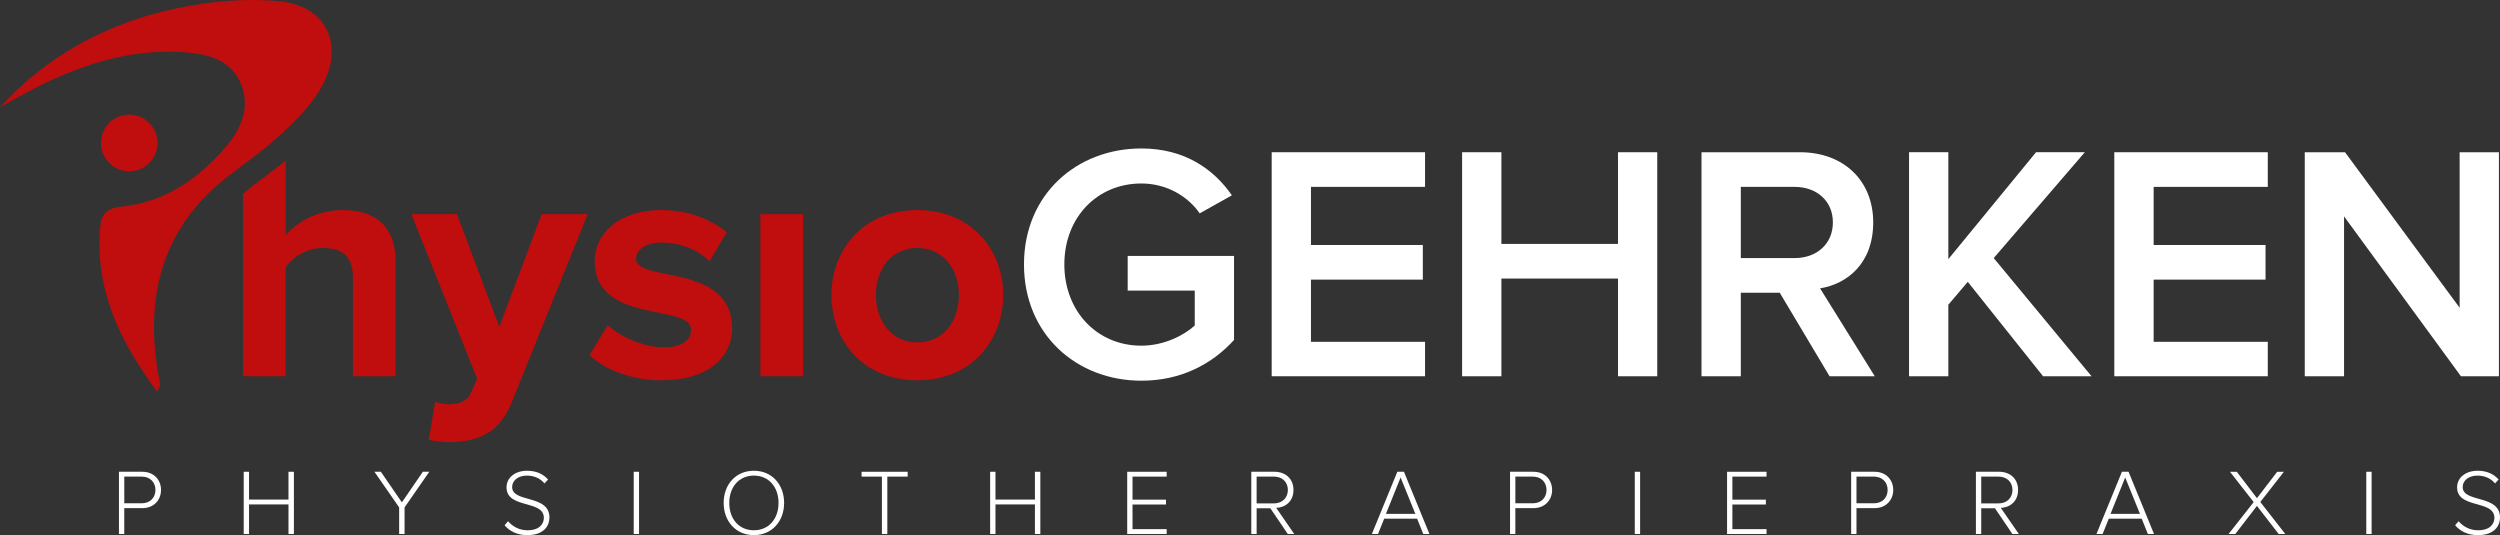
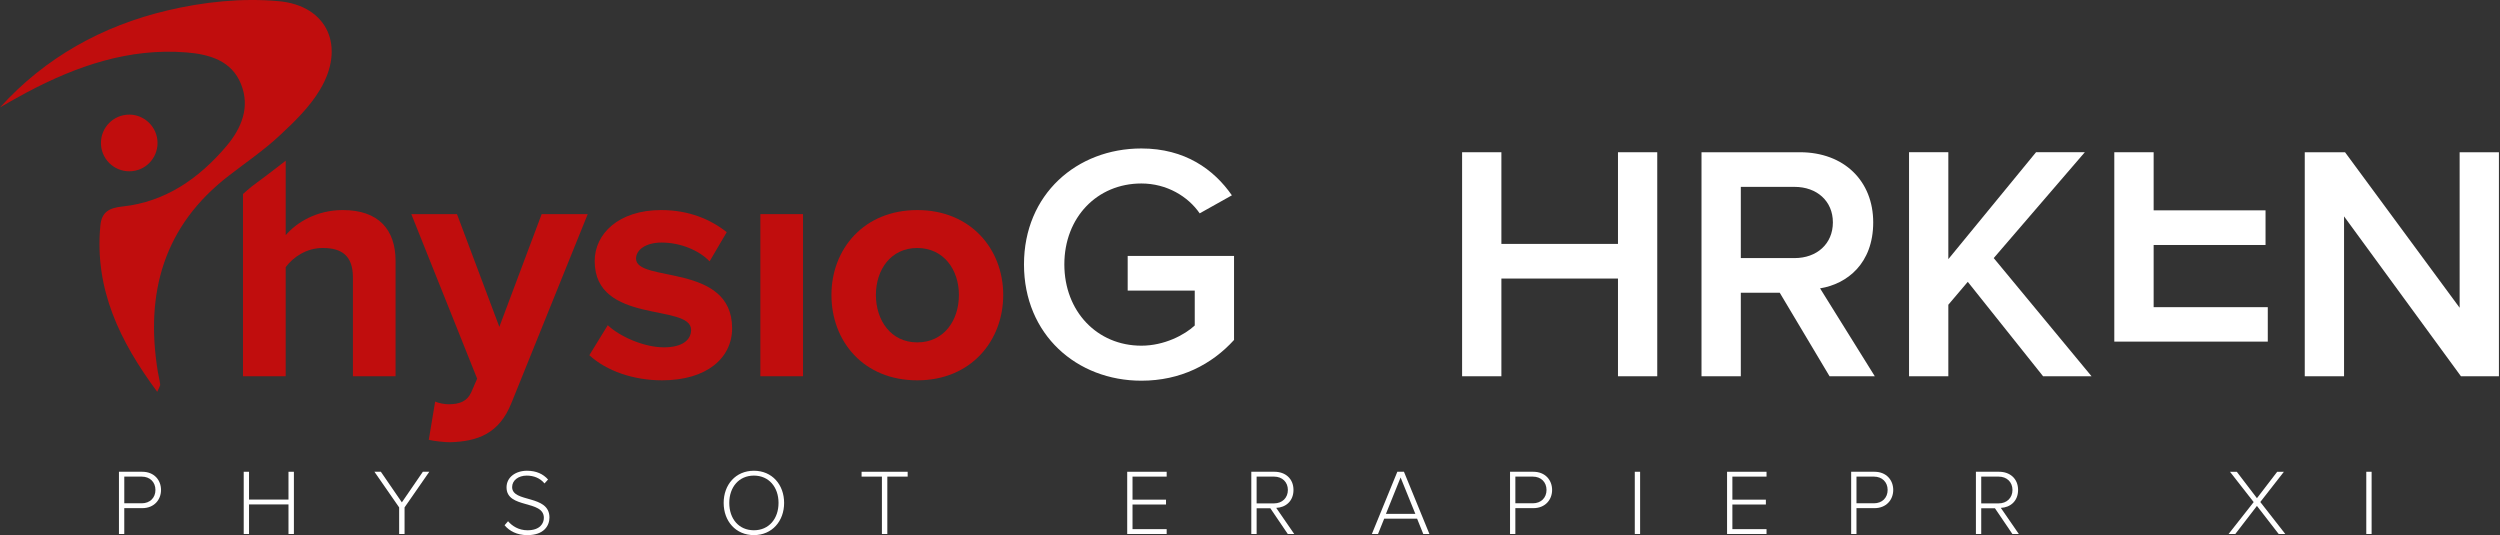
<svg xmlns="http://www.w3.org/2000/svg" viewBox="0 0 2773.15 593.59">
  <rect x="0" y="0" width="2773.15" height="593.59" fill="#333333" stroke="none" />
  <g fill="#fff">
    <path d="m131.95 592.34v-69.03h25.87c13.25 0 20.8 9.31 20.8 20.18s-7.66 20.18-20.8 20.18h-19.97v28.67zm40.47-48.85c0-8.69-6.1-14.8-15.21-14.8h-19.35v29.6h19.35c9.11 0 15.21-6.11 15.21-14.8z" />
    <path d="m320.01 592.34v-32.8h-43.77v32.8h-5.9v-69.03h5.9v30.84h43.77v-30.84h6v69.03z" />
    <path d="m442.76 592.34v-29.5l-27.42-39.53h7.14l23.29 33.94 23.28-33.94h7.14l-27.43 39.53v29.5z" />
    <path d="m559.72 582.62 3.83-4.45c4.45 5.18 11.69 10.04 21.52 10.04 14.18 0 18.21-7.87 18.21-13.77 0-20.28-41.4-9.73-41.4-33.84 0-11.28 10.14-18.42 22.66-18.42 10.35 0 18.01 3.62 23.39 9.73l-3.93 4.35c-4.97-6-12-8.69-19.77-8.69-9.21 0-16.14 5.28-16.14 12.73 0 17.7 41.39 7.97 41.39 33.74 0 8.9-5.9 19.56-24.53 19.56-11.38 0-19.97-4.56-25.25-10.97z" />
-     <path d="m702.96 592.34v-69.03h5.9v69.03z" />
    <path d="m802.73 557.88c0-20.18 13.25-35.7 33.53-35.7s33.53 15.52 33.53 35.7-13.35 35.7-33.53 35.7-33.53-15.52-33.53-35.7zm60.86 0c0-17.59-10.76-30.32-27.32-30.32s-27.32 12.73-27.32 30.32 10.56 30.32 27.32 30.32 27.32-12.94 27.32-30.32z" />
    <path d="m978.27 592.34v-63.65h-22.56v-5.38h51.12v5.38h-22.56v63.65z" />
-     <path d="m1148 592.34v-32.8h-43.77v32.8h-5.9v-69.03h5.9v30.84h43.77v-30.84h6v69.03z" />
    <path d="m1250.37 592.34v-69.03h43.77v5.38h-37.88v25.56h37.15v5.38h-37.15v27.32h37.88v5.38h-43.77z" />
    <path d="m1428.49 592.34-19.35-28.56h-15.21v28.56h-5.9v-69.03h25.77c11.9 0 21.01 7.55 21.01 20.18s-8.9 19.46-19.14 19.87l19.97 28.98h-7.14zm.1-48.85c0-8.69-6.21-14.8-15.32-14.8h-19.35v29.7h19.35c9.11 0 15.32-6.21 15.32-14.9z" />
    <path d="m1578.77 592.34-6.83-16.97h-36.53l-6.83 16.97h-6.83l28.25-69.03h7.35l28.25 69.03zm-25.15-62.71-16.25 40.36h32.6z" />
    <path d="m1675.02 592.34v-69.03h25.87c13.25 0 20.8 9.31 20.8 20.18s-7.66 20.18-20.8 20.18h-19.97v28.67zm40.47-48.85c0-8.69-6.11-14.8-15.21-14.8h-19.35v29.6h19.35c9.1 0 15.21-6.11 15.21-14.8z" />
    <path d="m1813.4 592.34v-69.03h5.9v69.03z" />
    <path d="m1915.76 592.34v-69.03h43.78v5.38h-37.88v25.56h37.15v5.38h-37.15v27.32h37.88v5.38h-43.78z" />
    <path d="m2053.42 592.34v-69.03h25.87c13.25 0 20.8 9.31 20.8 20.18s-7.66 20.18-20.8 20.18h-19.97v28.67zm40.46-48.85c0-8.69-6.11-14.8-15.21-14.8h-19.35v29.6h19.35c9.1 0 15.21-6.11 15.21-14.8z" />
    <path d="m2232.26 592.34-19.35-28.56h-15.21v28.56h-5.9v-69.03h25.77c11.9 0 21.01 7.55 21.01 20.18s-8.9 19.46-19.14 19.87l19.97 28.98h-7.14zm.1-48.85c0-8.69-6.21-14.8-15.31-14.8h-19.35v29.7h19.35c9.1 0 15.31-6.21 15.31-14.9z" />
-     <path d="m2382.54 592.34-6.83-16.97h-36.53l-6.83 16.97h-6.83l28.25-69.03h7.35l28.25 69.03zm-25.14-62.71-16.25 40.36h32.6z" />
    <path d="m2527.64 592.34-24.11-31.15-24.01 31.15h-7.45l27.84-35.39-26.28-33.63h7.55l22.35 29.29 22.46-29.29h7.45l-26.18 33.53 27.74 35.5h-7.35z" />
    <path d="m2624.83 592.34v-69.03h5.9v69.03z" />
-     <path d="m2723.37 582.62 3.83-4.45c4.45 5.18 11.7 10.04 21.53 10.04 14.18 0 18.21-7.87 18.21-13.77 0-20.28-41.39-9.73-41.39-33.84 0-11.28 10.14-18.42 22.66-18.42 10.35 0 18.01 3.62 23.39 9.73l-3.93 4.35c-4.97-6-12-8.69-19.77-8.69-9.21 0-16.14 5.28-16.14 12.73 0 17.7 41.4 7.97 41.4 33.74 0 8.9-5.9 19.56-24.53 19.56-11.38 0-19.97-4.56-25.25-10.97z" />
    <path d="m1135.87 293.27c0-77.8 58.66-128.58 130.2-128.58 48.45 0 80.41 23.23 100.42 51.97l-35.72 20.01c-12.79-18.64-36.36-33.14-64.7-33.14-49.07 0-85.43 37.67-85.43 89.75s36.36 90.17 85.43 90.17c25.4 0 47.78-11.82 59.22-22.38v-38.74h-74.39v-38.42h117.97v93.2c-24.77 27.23-59.29 45.18-102.8 45.18-71.55 0-130.2-50.97-130.2-129.01z" />
-     <path d="m1410.63 417.37v-248.5h170.11v38.42h-126.54v64.46h124.08v38.42h-124.08v68.98h126.54v38.21h-170.11z" />
    <path d="m1794.76 417.37v-108.39h-129.33v108.39h-43.58v-248.5h43.58v101.69h129.33v-101.69h43.56v248.5z" />
    <path d="m2029.45 417.37-55.26-92.66h-43.18v92.66h-43.6v-248.5h109.15c49.17 0 81.32 32.07 81.32 77.8s-29.06 68.36-58.95 73.19l60.71 97.51zm3.69-170.71c0-23.72-17.88-39.37-42.48-39.37h-59.65v78.99h59.65c24.6 0 42.48-15.72 42.48-39.62z" />
    <path d="m2266.32 417.37-83.54-104.74-21.57 25.4v79.33h-43.59v-248.5h43.59v118.6l97.28-118.6h54.11l-101.04 117.41 108.49 131.08h-53.73z" />
-     <path d="m2345.31 417.37v-248.5h170.25v38.42h-126.61v64.46h124.12v38.42h-124.12v68.98h126.61v38.21h-170.25z" />
+     <path d="m2345.31 417.37v-248.5h170.25h-126.61v64.46h124.12v38.42h-124.12v68.98h126.61v38.21h-170.25z" />
    <path d="m2729.83 417.37-129.67-177.37v177.37h-43.58v-248.5h44.68l127.12 172.5v-172.5h43.58v248.5z" />
  </g>
  <g fill="#c00d0d">
    <path d="m482.69 445.45c4.13 1.83 10.46 2.99 14.96 2.99 12.23 0 20.43-3.34 24.96-13.02l6.68-15.37-73.04-182.52h50.67l46.98 125.04 46.94-125.04h51.09l-84.6 209.43c-13.43 33.89-37.27 42.78-68.19 43.59-5.6 0-17.54-1.18-23.51-2.68l7.07-42.42z" />
    <path d="m653.74 394.01 20.42-33.26c13.07 12.38 39.92 24.54 62.3 24.54 20.47 0 30.15-8.19 30.15-19.38 0-29.68-106.95-5.48-106.95-76.29 0-30.25 26.48-56.6 73.78-56.6 30.61 0 54.82 10.32 72.68 24.53l-19 32.39c-10.83-11.51-31.29-20.88-53.31-20.88-17.11 0-28.29 7.86-28.29 17.86 0 26.91 106.59 4.52 106.59 77.16 0 32.95-27.92 57.8-77.82 57.8-31.37 0-61.58-10.32-80.56-27.86z" />
    <path d="m843.43 237.52h47.31v179.84h-47.31z" />
    <path d="m922.29 327.16c0-50.88 35.9-94.14 95.2-94.14s95.34 43.27 95.34 94.14-35.7 94.72-95.34 94.72-95.2-43.28-95.2-94.72zm141.4 0c0-27.86-16.8-52.07-46.21-52.07s-45.88 24.21-45.88 52.07 16.35 52.64 45.88 52.64 46.21-24.21 46.21-52.64z" />
    <path d="m380.29 233.01c-29.48 0-51.78 14.2-63.37 27.86v-82.62c-7.67 6.05-15.34 11.81-22.86 17.52-5 3.64-9.85 7.28-14.64 10.92-3.51 2.72-6.52 5.73-9.87 8.49v202.19h47.37v-121.09c8.2-10.88 22.73-21.19 41-21.19 20.48 0 33.57 7.86 33.57 32.7v109.58h47.31v-127.75c0-35.09-18.98-56.6-58.51-56.6z" />
    <path d="m0 119.18c50.08-55.45 113.8-90.61 185.61-107.58 39.96-9.49 82.74-14.04 123.52-10.29 54.66 5.01 74.38 50.85 45.68 98.41-11.31 18.96-28.22 35.44-44.73 50.72-17.3 16.16-37.06 29.64-55.86 44.14-72.67 55.72-93.44 130.46-79.12 217.9.82 4.78 2.02 9.38 2.6 14.04.13 1.41-1.14 2.93-3.27 8.11-41.63-56.06-69.76-114.12-63.1-184.35 1.44-15.13 9.73-19.68 24.45-21.2 47.88-5.15 84.98-31.16 115.43-67.01 16.71-19.8 26.42-43.17 16.21-68.61-10.37-26.29-35.27-33.28-60.78-35.33-63.8-5.03-121.77 15.12-177.16 44.49-9.95 5.26-19.63 10.89-29.49 16.55zm143.47 7.95c-17.45 0-31.5 14.05-31.5 31.45s14.05 31.44 31.5 31.44 31.27-14.18 31.27-31.44-14.16-31.45-31.27-31.45z" fill-rule="evenodd" />
  </g>
</svg>